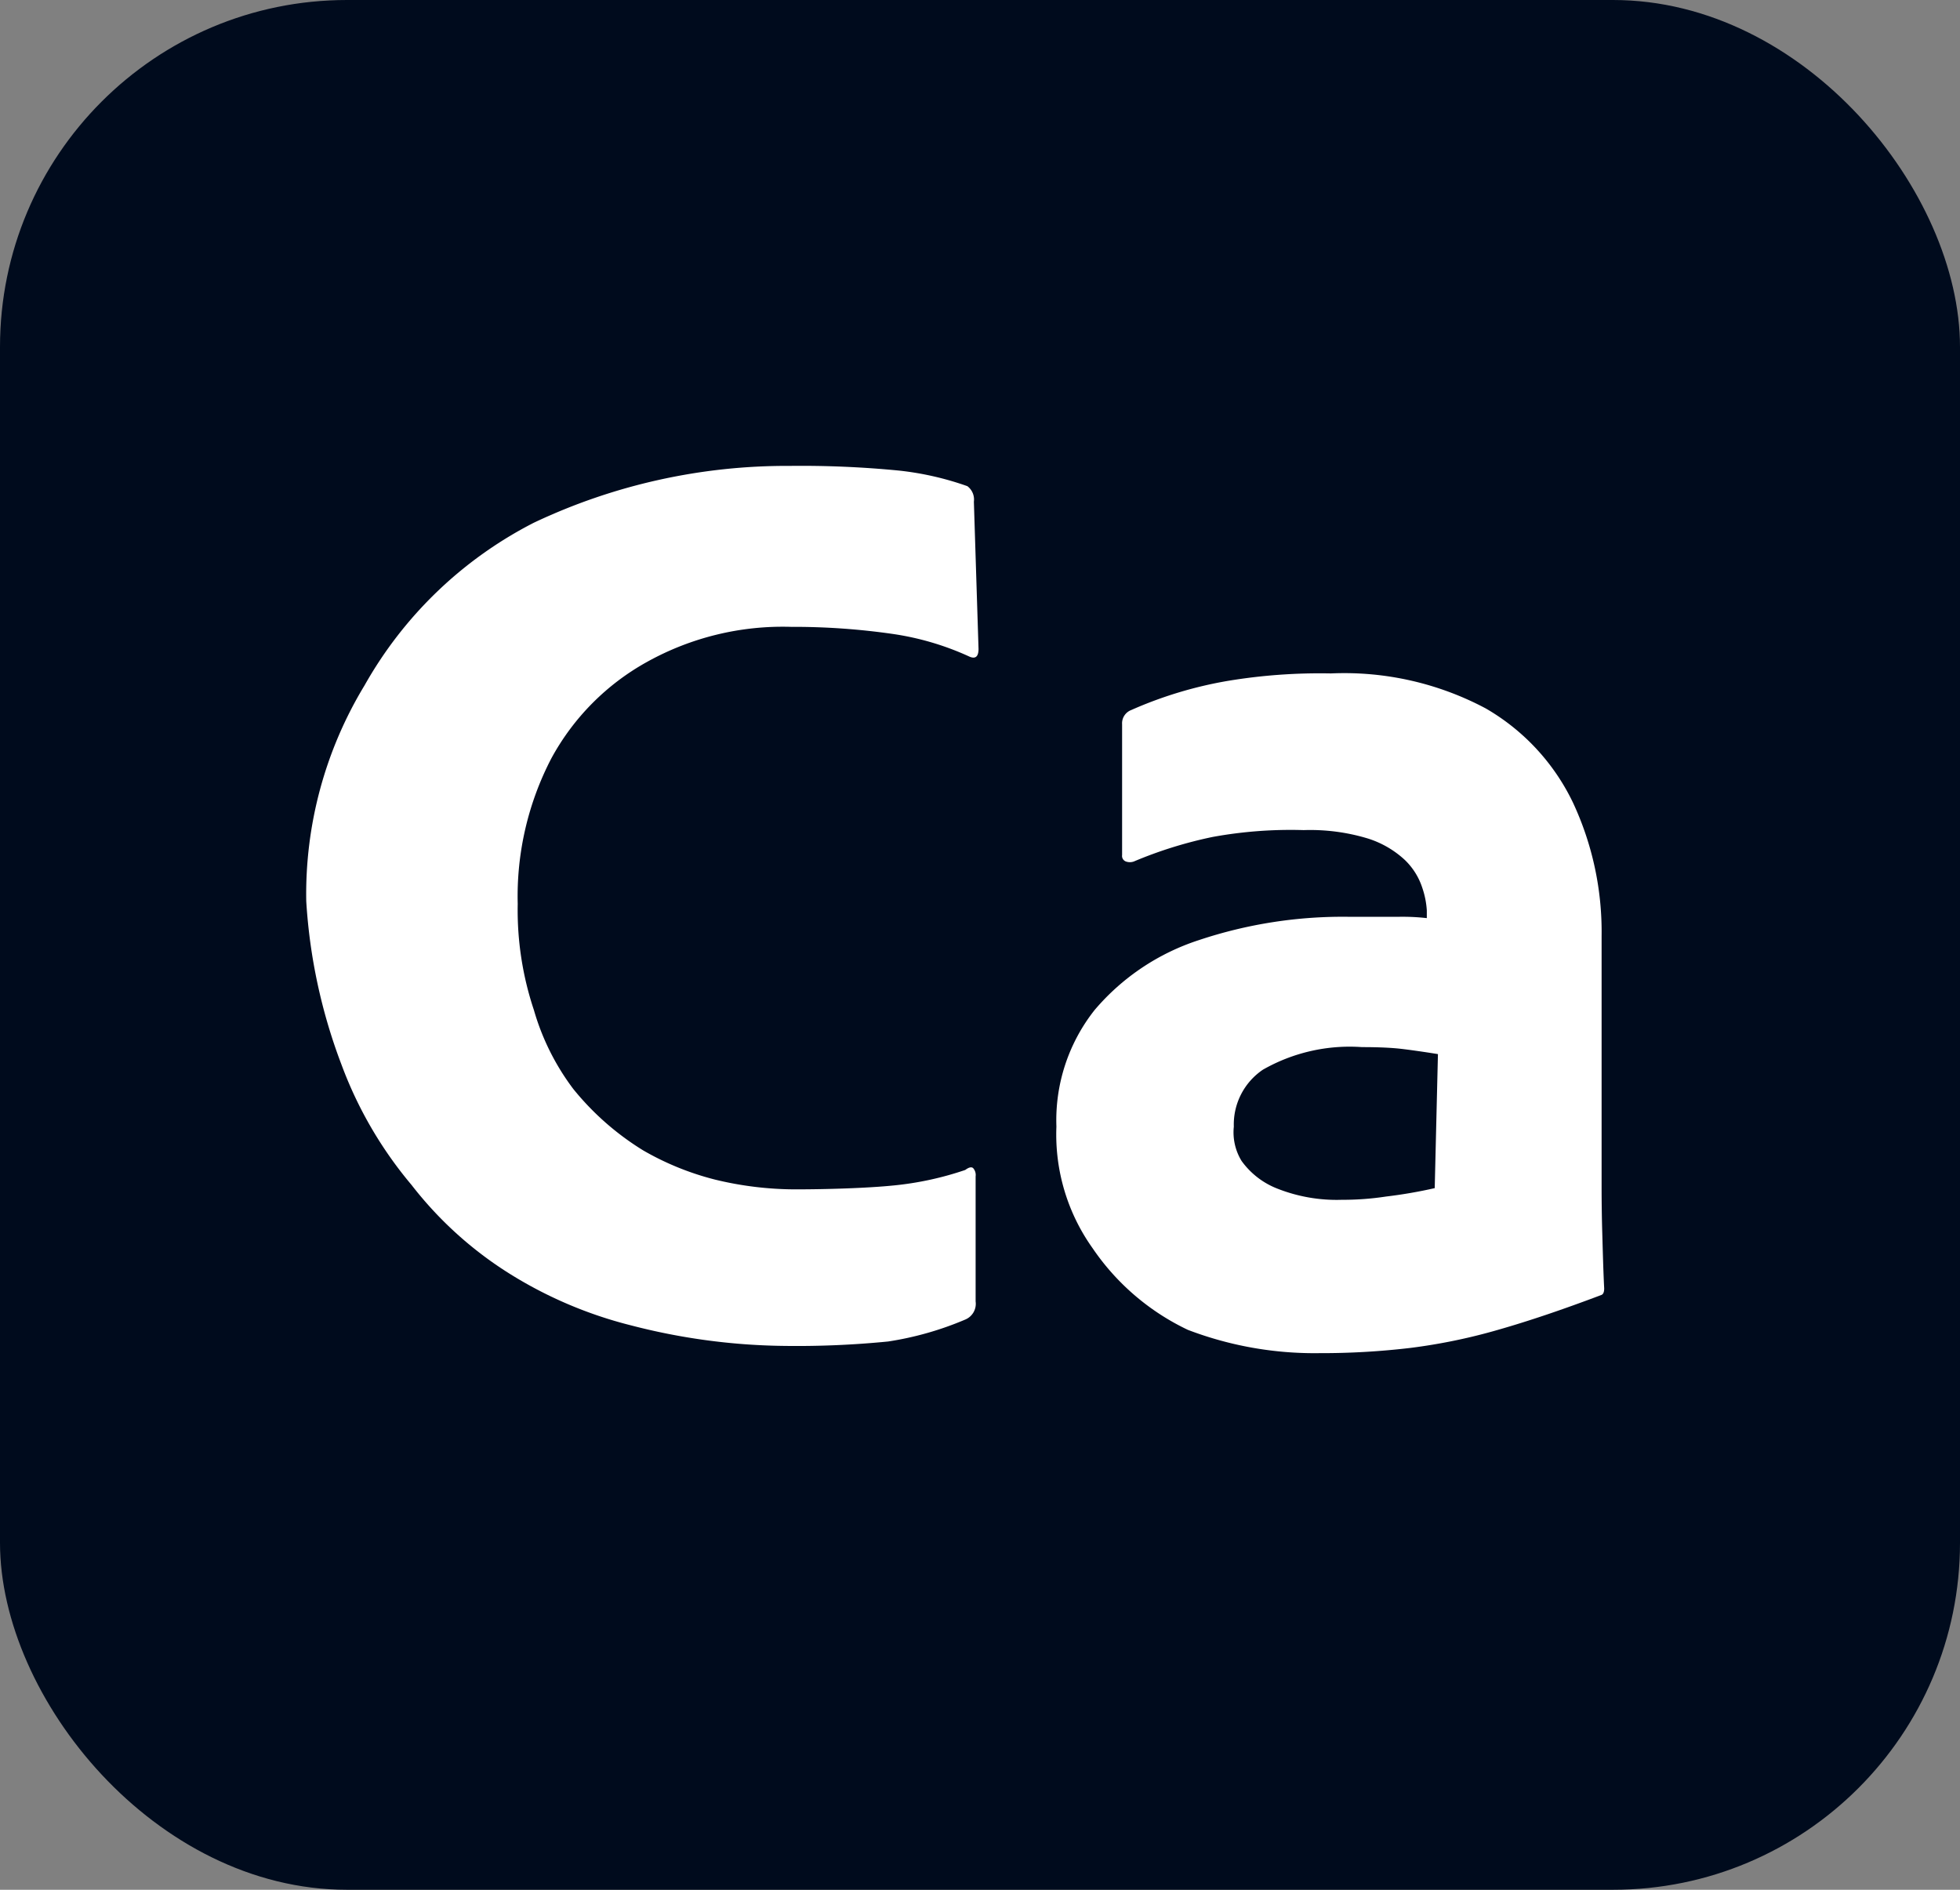
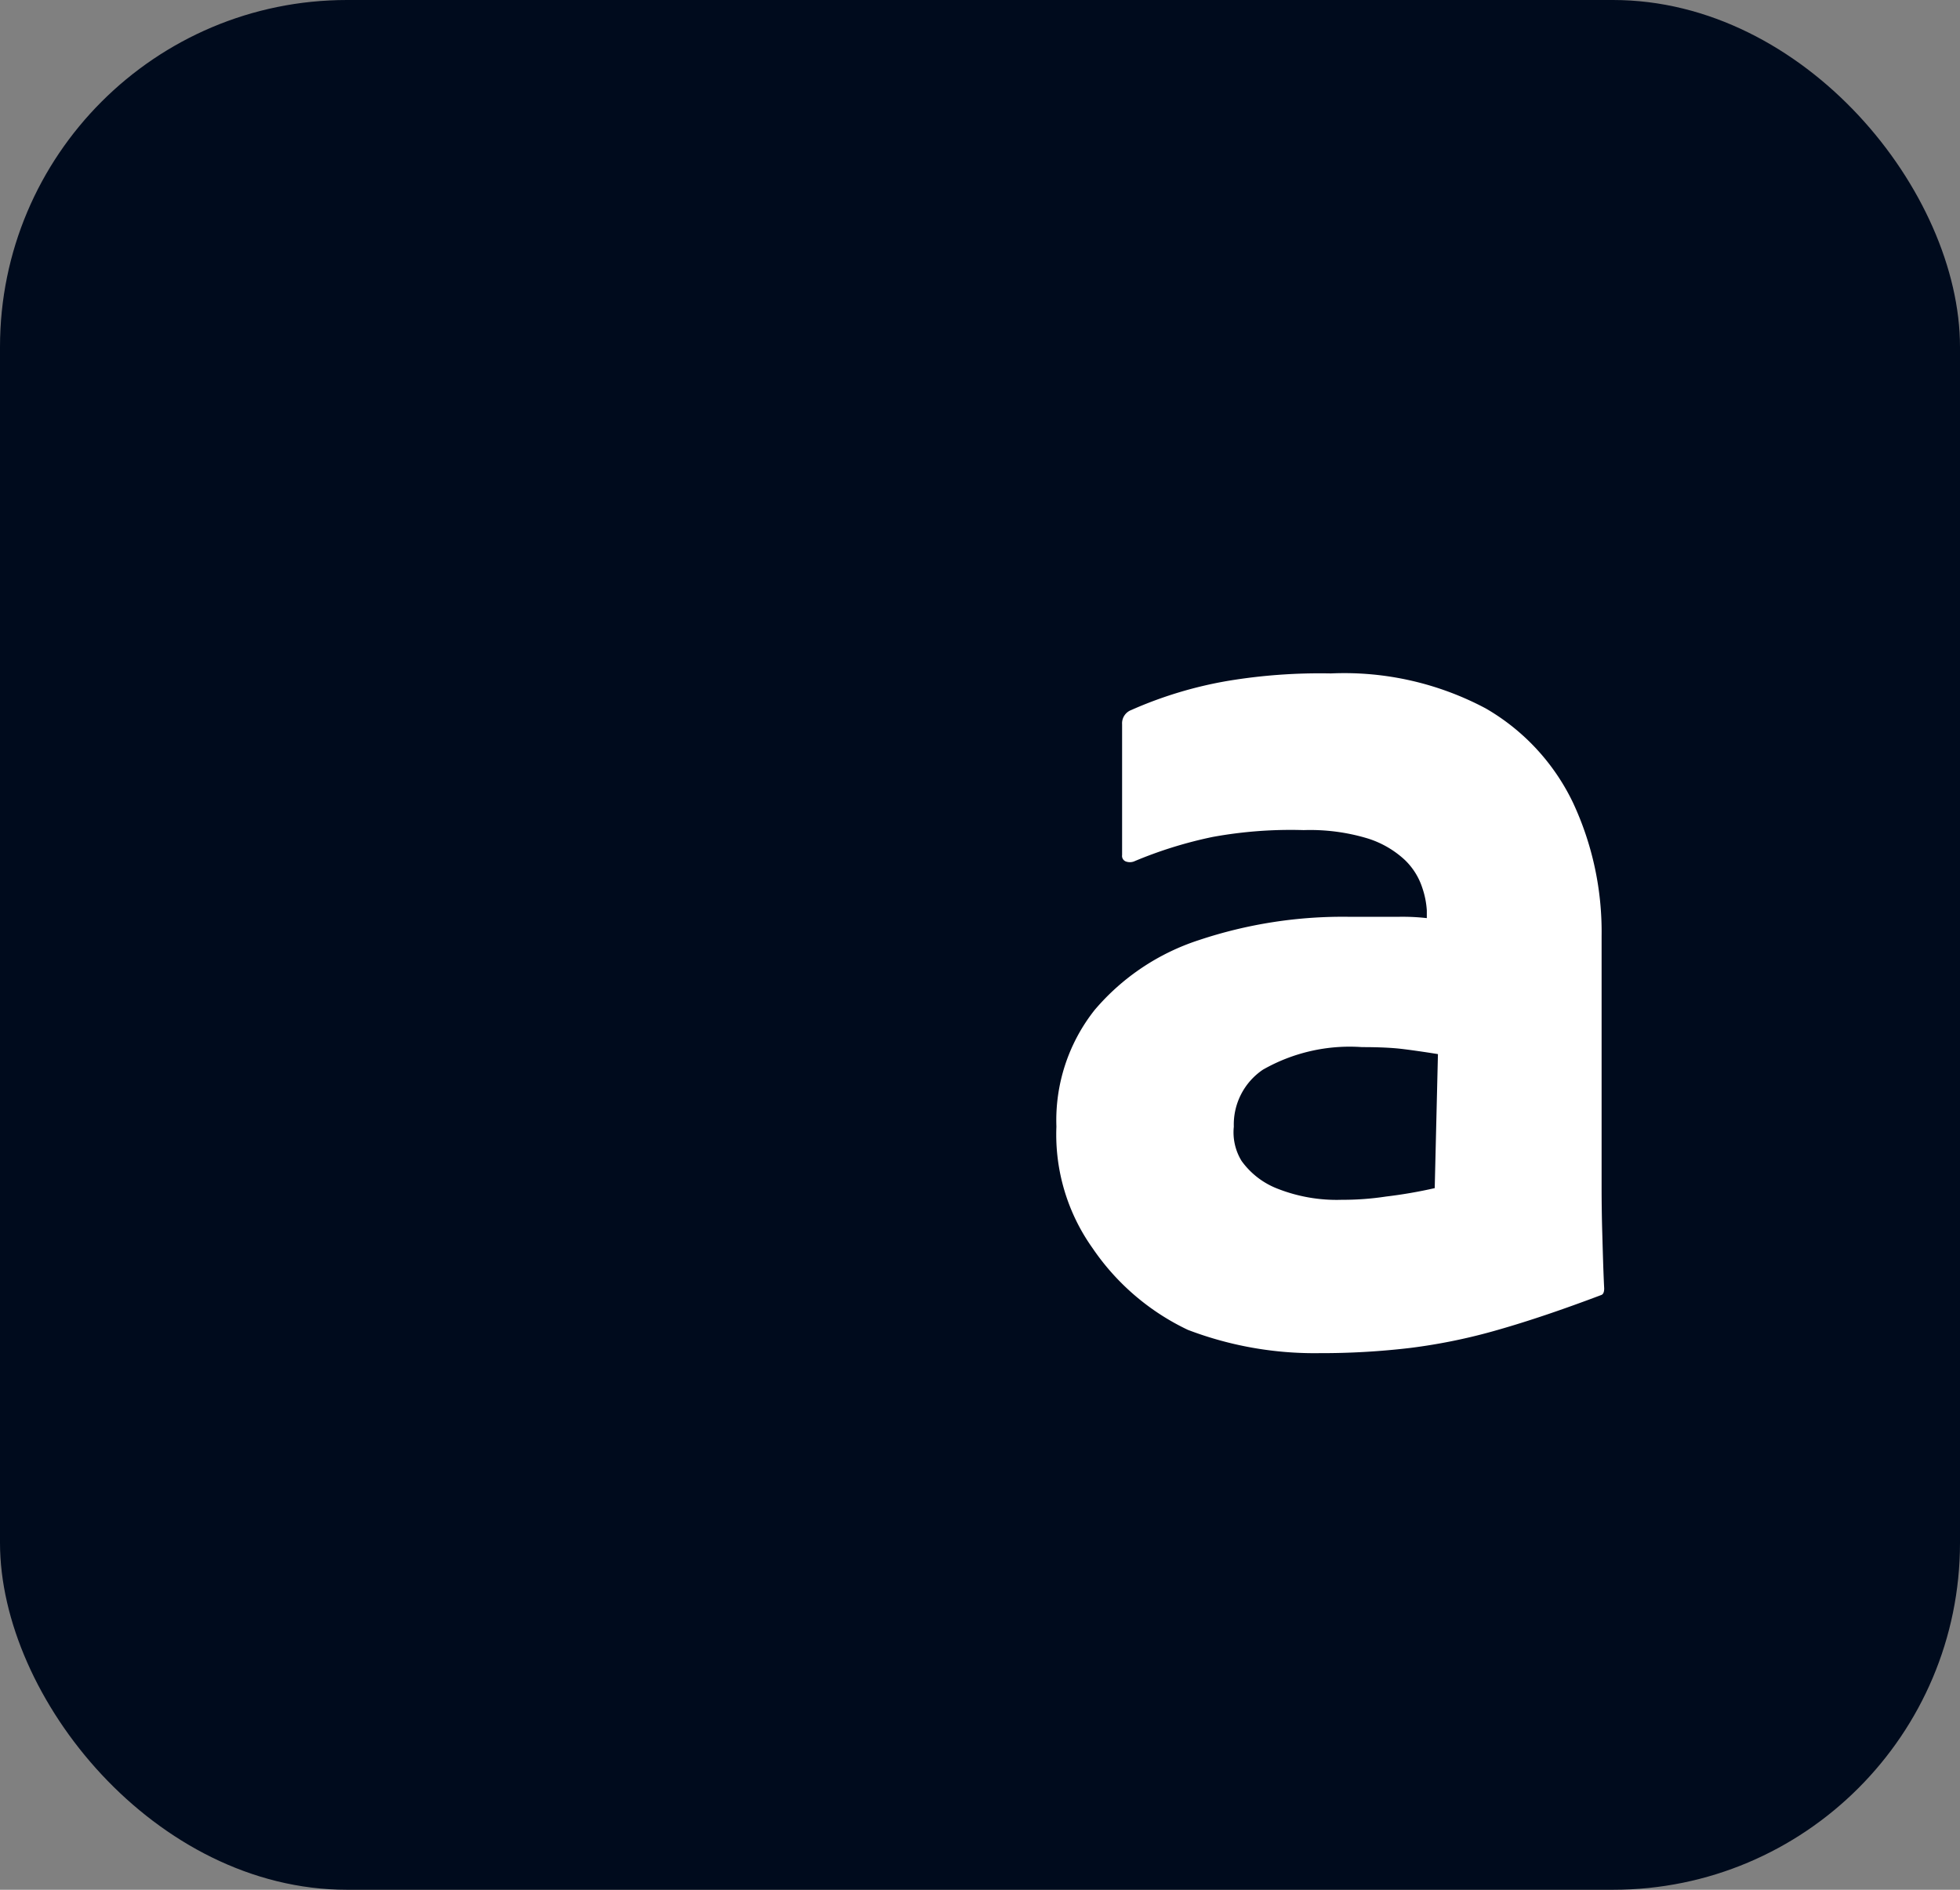
<svg xmlns="http://www.w3.org/2000/svg" viewBox="0 0 56 54">
  <rect x="0" y="0" width="56" height="54" fill="#808080" stroke="none" />
  <defs>
    <style>.cls-1{fill:#000b1d;}.cls-2{fill:#fff;}</style>
  </defs>
  <title>Asset 139</title>
  <g id="Layer_2" data-name="Layer 2">
    <g id="Surfaces">
      <g id="Utility_Surface" data-name="Utility Surface">
        <g id="Outline_no_shadow" data-name="Outline no shadow">
          <rect class="cls-1" width="56" height="54" rx="9.914" />
        </g>
      </g>
    </g>
    <g id="Outlined_Mnemonics_Logos" data-name="Outlined Mnemonics &amp; Logos">
      <g id="Ca">
-         <path class="cls-2" d="M27.875,33.615v3.573a.488.488,0,0,1-.296.518,9.129,9.129,0,0,1-2.204.627,26.561,26.561,0,0,1-3.042.125,18.124,18.124,0,0,1-4.305-.586,12.085,12.085,0,0,1-3.533-1.517A10.784,10.784,0,0,1,11.757,33.858a11.568,11.568,0,0,1-2.002-3.441A15.803,15.803,0,0,1,8.75,25.75a11.496,11.496,0,0,1,1.667-6.167A11.622,11.622,0,0,1,15.25,14.938a16.872,16.872,0,0,1,7.312-1.625,28.694,28.694,0,0,1,3.135.135,8.582,8.582,0,0,1,1.942.444.477.477,0,0,1,.186.444l.133,4.205c0,.222-.087.296-.259.222a7.997,7.997,0,0,0-2.183-.647,19.89,19.89,0,0,0-2.918-.204,7.975,7.975,0,0,0-4.106.999,6.929,6.929,0,0,0-2.738,2.757,8.534,8.534,0,0,0-.962,4.162,9.01,9.01,0,0,0,.463,3.034A6.907,6.907,0,0,0,16.382,31.12,7.853,7.853,0,0,0,18.381,32.875a8.05,8.05,0,0,0,2.053.833,9.801,9.801,0,0,0,2.275.278c.937,0,2.089-.037,2.816-.111a9.055,9.055,0,0,0,2.054-.444c.099-.074.172-.093.222-.055A.294.294,0,0,1,27.875,33.615Z" />
        <path class="cls-2" d="M38.027,19.243a8.599,8.599,0,0,1,4.421.999,6.206,6.206,0,0,1,2.498,2.701,8.732,8.732,0,0,1,.814,3.811v7.141q0,.703.019,1.332c.012.42.031,1.145.055,1.589,0,.099-.024.161-.074.185q-1.665.63-2.96.999a16.313,16.313,0,0,1-2.516.518,21.606,21.606,0,0,1-2.59.148,10.134,10.134,0,0,1-3.756-.666,6.83,6.83,0,0,1-2.719-2.33,5.599,5.599,0,0,1-1.036-3.478,5.078,5.078,0,0,1,1.091-3.33,6.563,6.563,0,0,1,2.979-1.998,12.97,12.97,0,0,1,4.329-.666h1.351a6.171,6.171,0,0,1,.833.037v-.222a2.466,2.466,0,0,0-.13-.647,1.928,1.928,0,0,0-.5-.795,2.776,2.776,0,0,0-1.054-.611,5.686,5.686,0,0,0-1.832-.24,12.401,12.401,0,0,0-2.6.195,12.103,12.103,0,0,0-2.257.703.338.338,0,0,1-.222,0,.17.17,0,0,1-.111-.185V20.697a.406.406,0,0,1,.259-.407,11.653,11.653,0,0,1,2.756-.833A16.082,16.082,0,0,1,38.027,19.243Zm2.965,14.708.092-3.83c-.296-.049-.899-.138-1.17-.163q-.407-.037-.999-.037a5.001,5.001,0,0,0-2.83.644,1.89,1.89,0,0,0-.833,1.628,1.564,1.564,0,0,0,.222.981,2.274,2.274,0,0,0,1.036.796,4.61,4.61,0,0,0,1.832.314,8.141,8.141,0,0,0,1.258-.093A13.427,13.427,0,0,0,40.991,33.951Z" />
      </g>
    </g>
  </g>
</svg>